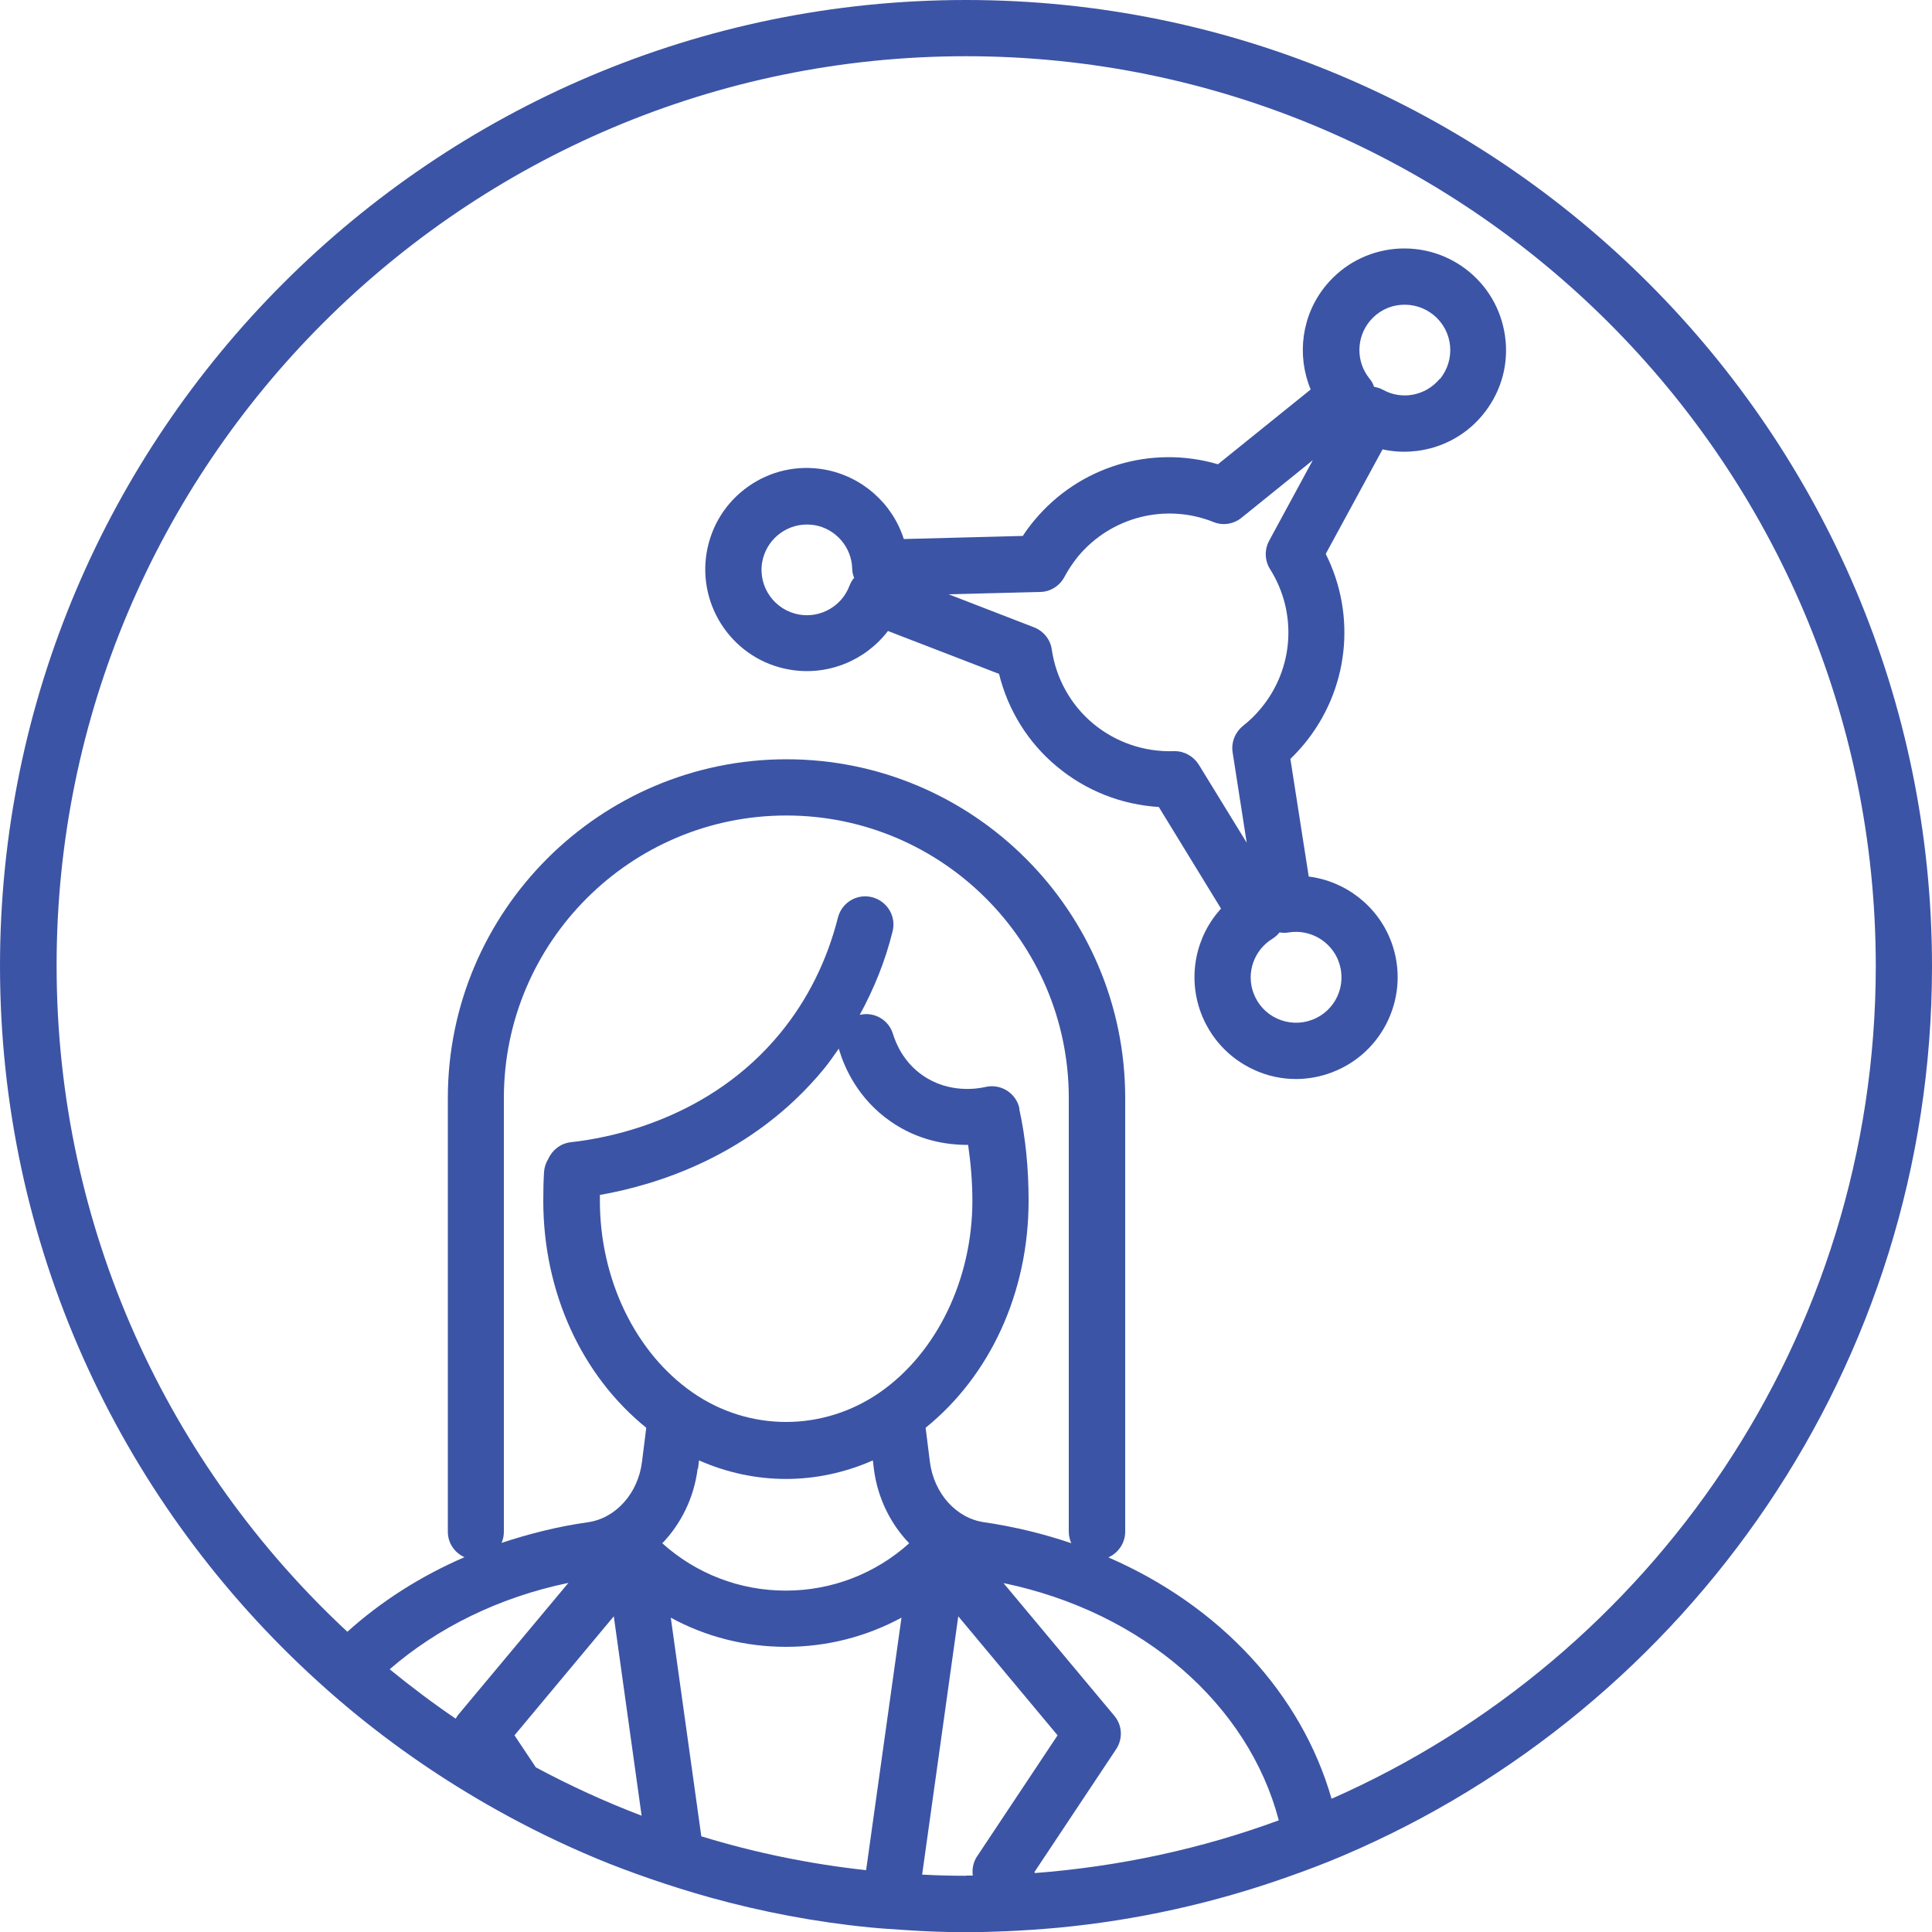
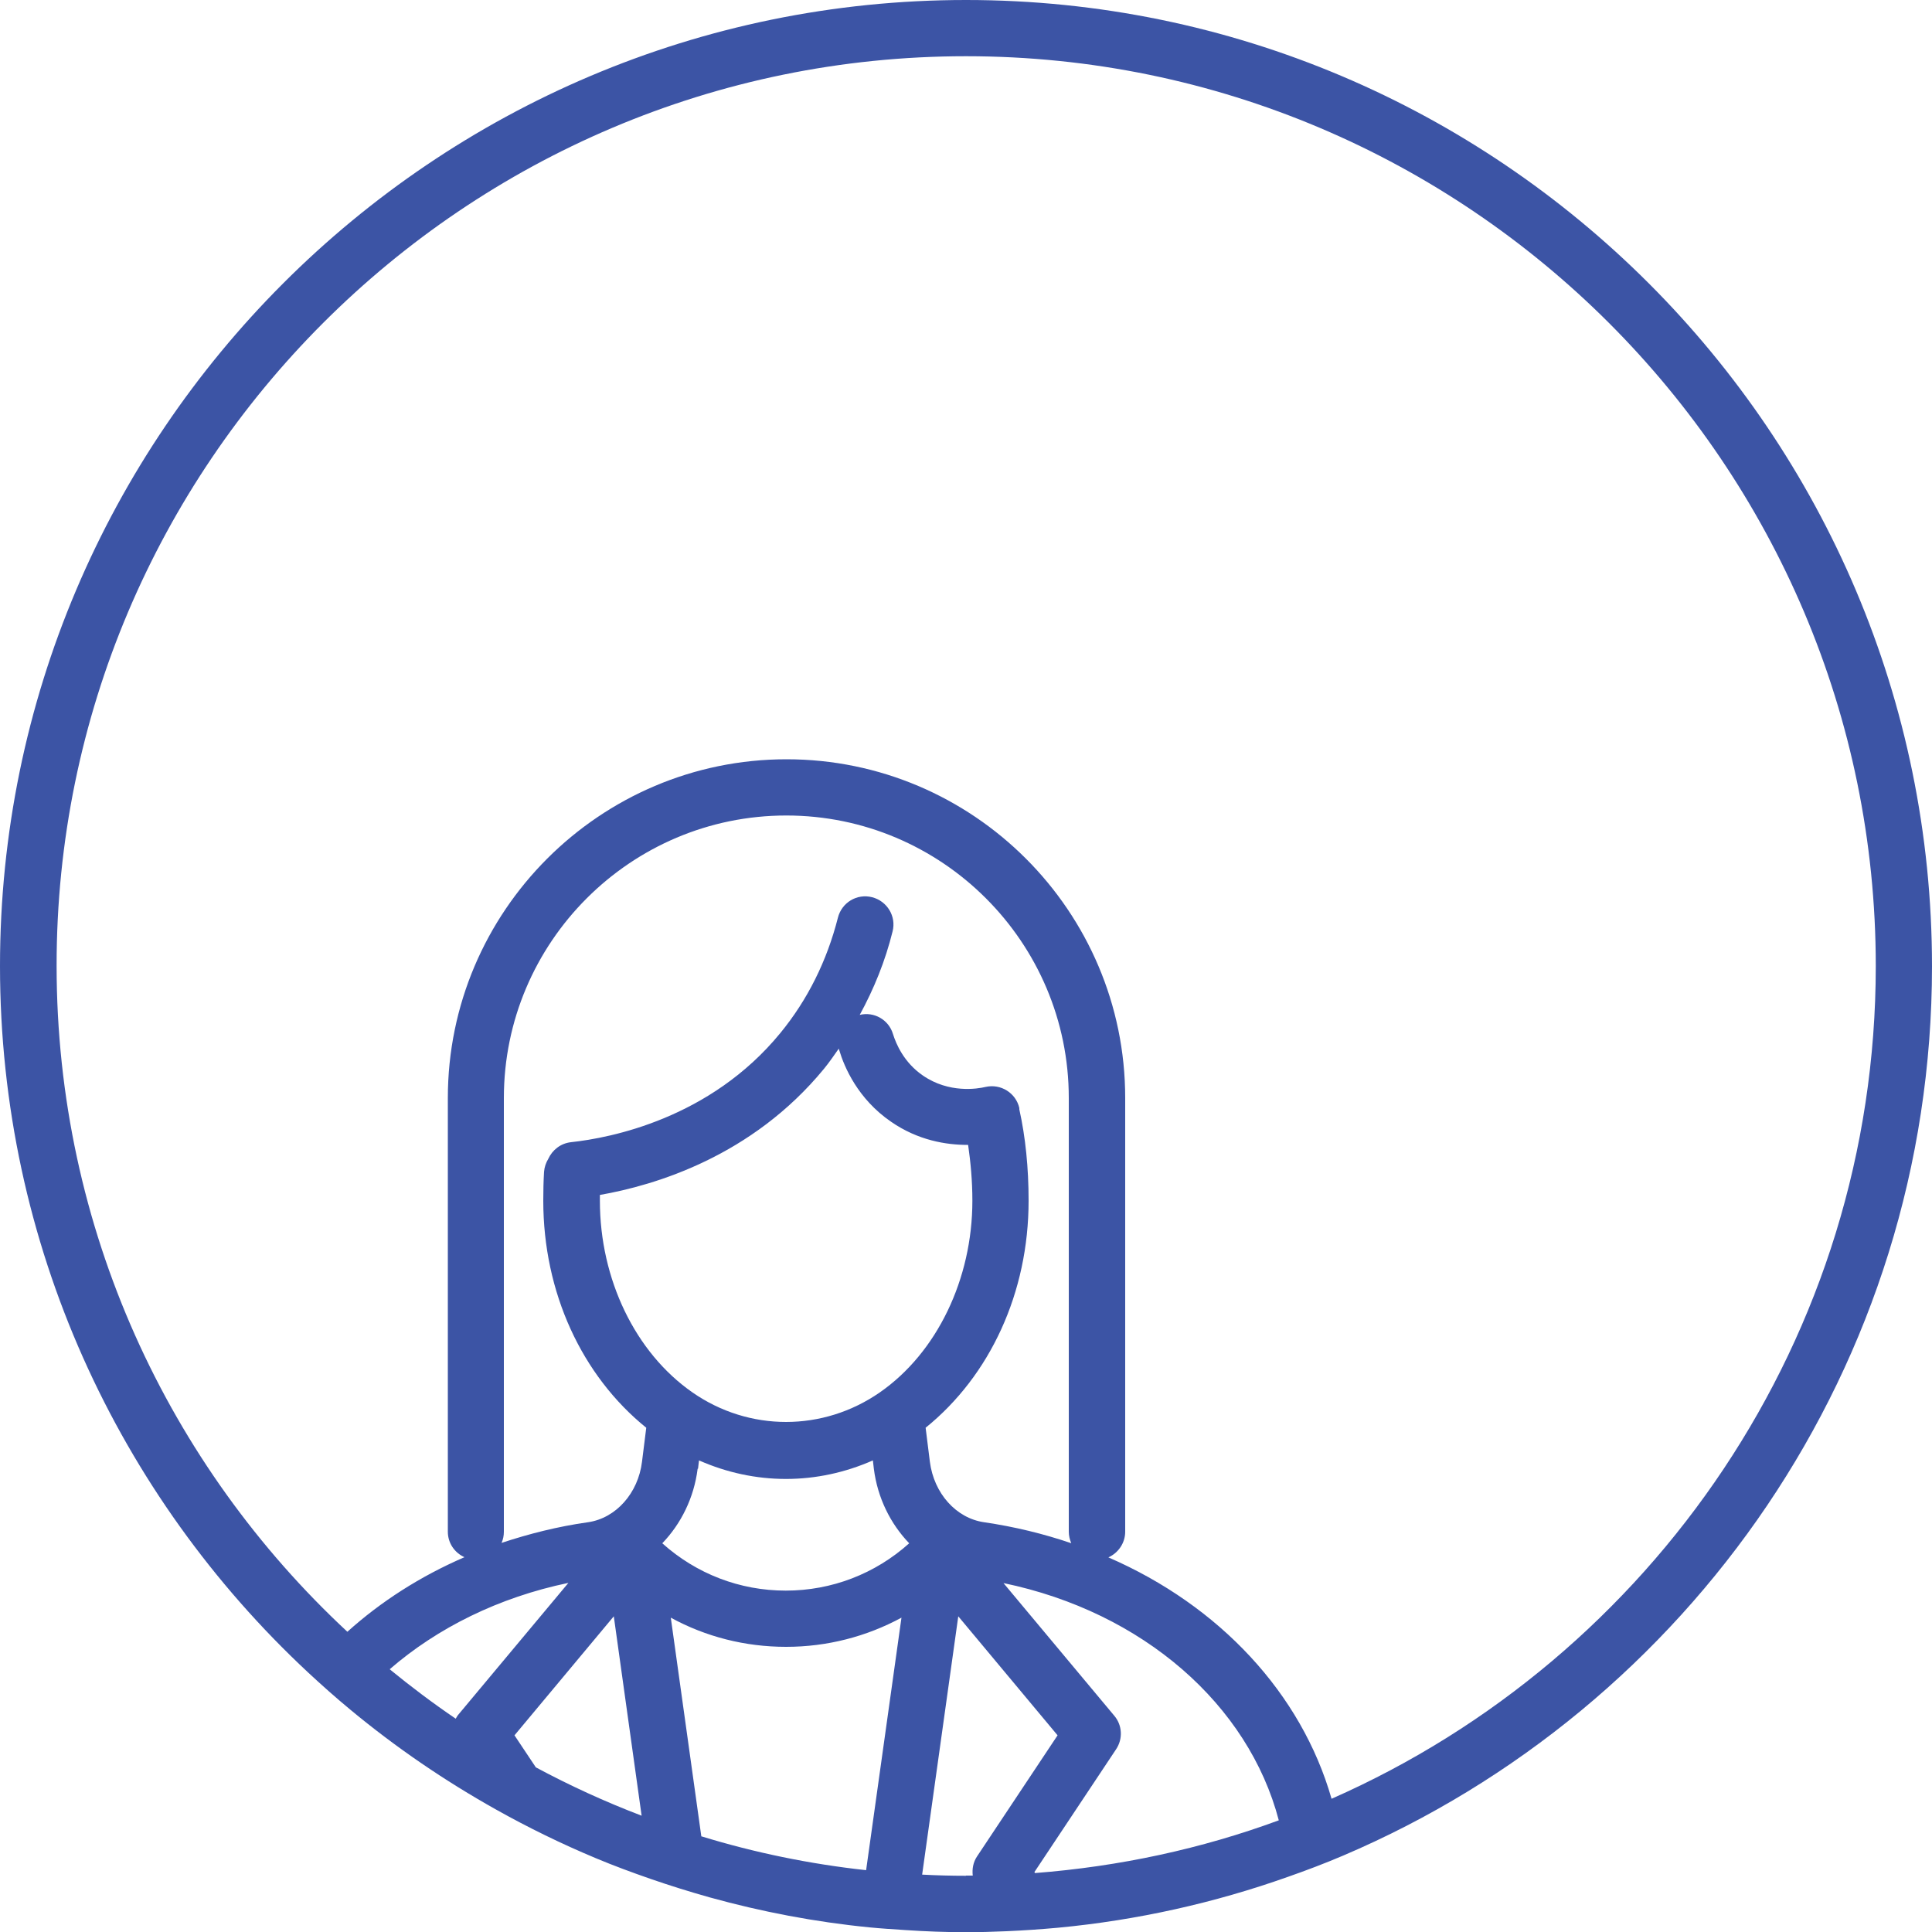
<svg xmlns="http://www.w3.org/2000/svg" id="Layer_1" data-name="Layer 1" viewBox="0 0 100 100">
  <defs>
    <style>
      .cls-1 {
        fill: #3c54a5;
      }
    </style>
  </defs>
  <path class="cls-1" d="M50,0C22.43,0,0,22.43,0,50c0,14.42,6.14,27.42,15.94,36.56.71.66,1.44,1.31,2.19,1.93,2.35,1.95,4.88,3.68,7.56,5.18,1.66.93,3.38,1.77,5.15,2.51.93.39,1.88.74,2.83,1.07,1.01.35,2.04.67,3.07.96,2.67.74,5.43,1.27,8.26,1.55.62.06,1.24.1,1.86.14,1.04.07,2.08.11,3.14.11.7,0,1.4-.02,2.09-.05.89-.04,1.78-.1,2.66-.18,4.13-.39,8.12-1.29,11.9-2.63.97-.34,1.92-.7,2.86-1.1,17.9-7.62,30.49-25.38,30.49-46.03C100,22.43,77.57,0,50,0M55.46,79.88c-1.44-.49-2.95-.86-4.53-1.09-1.44-.21-2.59-1.49-2.8-3.13l-.22-1.76c3.34-2.7,5.33-7,5.33-11.75,0-1.7-.16-3.29-.48-4.73,0-.02,0-.05,0-.07-.18-.78-.96-1.27-1.75-1.09-.42.1-1.89.34-3.24-.59-.99-.68-1.39-1.64-1.55-2.15-.22-.74-.98-1.17-1.72-.99.73-1.34,1.32-2.78,1.7-4.32.2-.78-.28-1.57-1.06-1.77-.78-.2-1.57.27-1.77,1.06-.57,2.24-1.57,4.25-2.98,5.97-3.63,4.43-8.79,5.43-10.84,5.65-.53.06-.96.4-1.17.86-.12.2-.2.42-.22.67-.03.49-.04.99-.04,1.5,0,4.74,1.99,9.05,5.33,11.75l-.22,1.76c-.2,1.63-1.35,2.92-2.79,3.13-1.57.22-3.06.6-4.48,1.07.08-.18.12-.37.12-.58v-22.45c0-8.06,6.56-14.62,14.62-14.62s14.62,6.56,14.62,14.62v22.45c0,.21.05.41.13.6M31.05,61.85c2.85-.5,7.87-1.99,11.6-6.53.28-.34.52-.7.77-1.05,0,.03,0,.06.02.09.26.87.96,2.52,2.68,3.7,1.4.97,2.86,1.2,3.96,1.2.01,0,.02,0,.03,0,.13.91.22,1.86.22,2.89,0,4.06-1.84,7.87-4.79,9.92-2.94,2.04-6.77,2.04-9.7,0-2.96-2.06-4.79-5.86-4.79-9.92,0-.1,0-.2,0-.31M36.13,76.02l.05-.43c1.43.63,2.95.96,4.5.96s3.07-.33,4.5-.96l.05.43c.19,1.51.86,2.85,1.83,3.86-1.76,1.58-4.01,2.45-6.39,2.45s-4.63-.87-6.39-2.45c.97-1.01,1.64-2.35,1.83-3.86M29.42,81.93l-5.73,6.86c-.04.05-.07.12-.1.17-1.18-.8-2.32-1.66-3.42-2.56,2.47-2.14,5.64-3.72,9.25-4.47M27.73,91.47l-1.1-1.65,5.14-6.16,1.44,10.32c-1.89-.72-3.72-1.56-5.49-2.51M36.3,95.05l-1.58-11.32c1.81.99,3.85,1.51,5.97,1.51s4.16-.53,5.97-1.51l-1.83,13.07c-2.93-.32-5.78-.91-8.52-1.75M50,97.09c-.76,0-1.52-.02-2.27-.06l1.87-13.37,5.14,6.16-4.17,6.27c-.2.3-.26.65-.22.99-.12,0-.24,0-.36,0M53.57,96.94l-.03-.04,4.23-6.36c.36-.54.32-1.25-.1-1.74l-5.73-6.86c7.23,1.5,12.68,6.3,14.25,12.28-3.99,1.47-8.23,2.39-12.63,2.73M68.92,93.1c-1.56-5.44-5.79-9.99-11.55-12.49.51-.23.87-.74.87-1.33v-22.45c0-9.67-7.87-17.53-17.53-17.53s-17.53,7.87-17.53,17.53v22.45c0,.59.35,1.09.86,1.32-2.29.99-4.33,2.3-6.06,3.86-9.25-8.6-15.05-20.87-15.05-34.47C2.91,24.04,24.04,2.91,50,2.91s47.09,21.12,47.09,47.09c0,19.23-11.6,35.8-28.16,43.1" />
-   <path class="cls-1" d="M72.22,12.88c-1.4.13-2.67.79-3.57,1.87-1.28,1.53-1.55,3.63-.81,5.41l-4.8,3.87c-3.44-1.01-7.17.1-9.5,2.9-.22.26-.42.53-.6.81l-6.16.16c-.58-1.83-2.15-3.25-4.12-3.6-1.39-.24-2.78.07-3.93.88-1.15.81-1.91,2.02-2.15,3.4-.49,2.86,1.43,5.59,4.29,6.08,1.97.34,3.92-.47,5.09-2l5.75,2.22c.46,1.87,1.5,3.56,3,4.8,1.5,1.25,3.34,1.97,5.27,2.09l3.22,5.26c-1.3,1.42-1.74,3.49-1.05,5.37.49,1.32,1.46,2.37,2.73,2.96.7.33,1.45.49,2.2.49.61,0,1.23-.11,1.82-.33,2.72-1,4.12-4.03,3.12-6.75-.69-1.87-2.37-3.16-4.28-3.4l-.95-6.09c.24-.23.47-.48.69-.74,2.33-2.8,2.75-6.66,1.14-9.87l2.94-5.41c1.88.41,3.89-.23,5.17-1.77.9-1.08,1.33-2.45,1.2-3.84-.13-1.4-.79-2.67-1.87-3.57s-2.45-1.32-3.84-1.2M43.96,30.34c-.4,1.04-1.49,1.66-2.59,1.47-1.28-.22-2.14-1.44-1.92-2.71.2-1.14,1.19-1.95,2.31-1.95.13,0,.27.01.4.03,1.1.19,1.92,1.14,1.95,2.25,0,.17.04.33.1.48-.11.12-.19.27-.25.43M69.29,49.78c.45,1.22-.18,2.57-1.39,3.01-.59.22-1.23.19-1.8-.07-.57-.26-1-.73-1.22-1.32-.39-1.05.03-2.23.98-2.81.14-.09.27-.2.37-.33.16.03.33.03.49,0,1.1-.17,2.18.46,2.57,1.51M65.69,27.99c-.25.46-.23,1.03.05,1.47,1.42,2.26,1.23,5.16-.48,7.21-.27.33-.58.63-.92.9-.41.33-.62.85-.54,1.37l.73,4.68-2.48-4.04c-.27-.43-.74-.7-1.24-.7-.02,0-.04,0-.05,0-1.52.05-3-.45-4.17-1.42-1.17-.97-1.93-2.34-2.15-3.84-.07-.52-.43-.96-.92-1.15l-4.42-1.71,4.74-.12c.53-.01,1-.31,1.25-.77.2-.38.44-.73.71-1.07,1.71-2.05,4.53-2.77,7.01-1.78.49.2,1.04.11,1.45-.22l3.69-2.98-2.26,4.17ZM74.51,19.62c-.72.86-1.94,1.1-2.92.56-.15-.08-.31-.13-.47-.16-.05-.16-.13-.3-.24-.43-.7-.87-.69-2.12.03-2.98.4-.48.97-.78,1.59-.83.62-.05,1.23.13,1.72.54,1,.83,1.13,2.31.3,3.31" />
</svg>